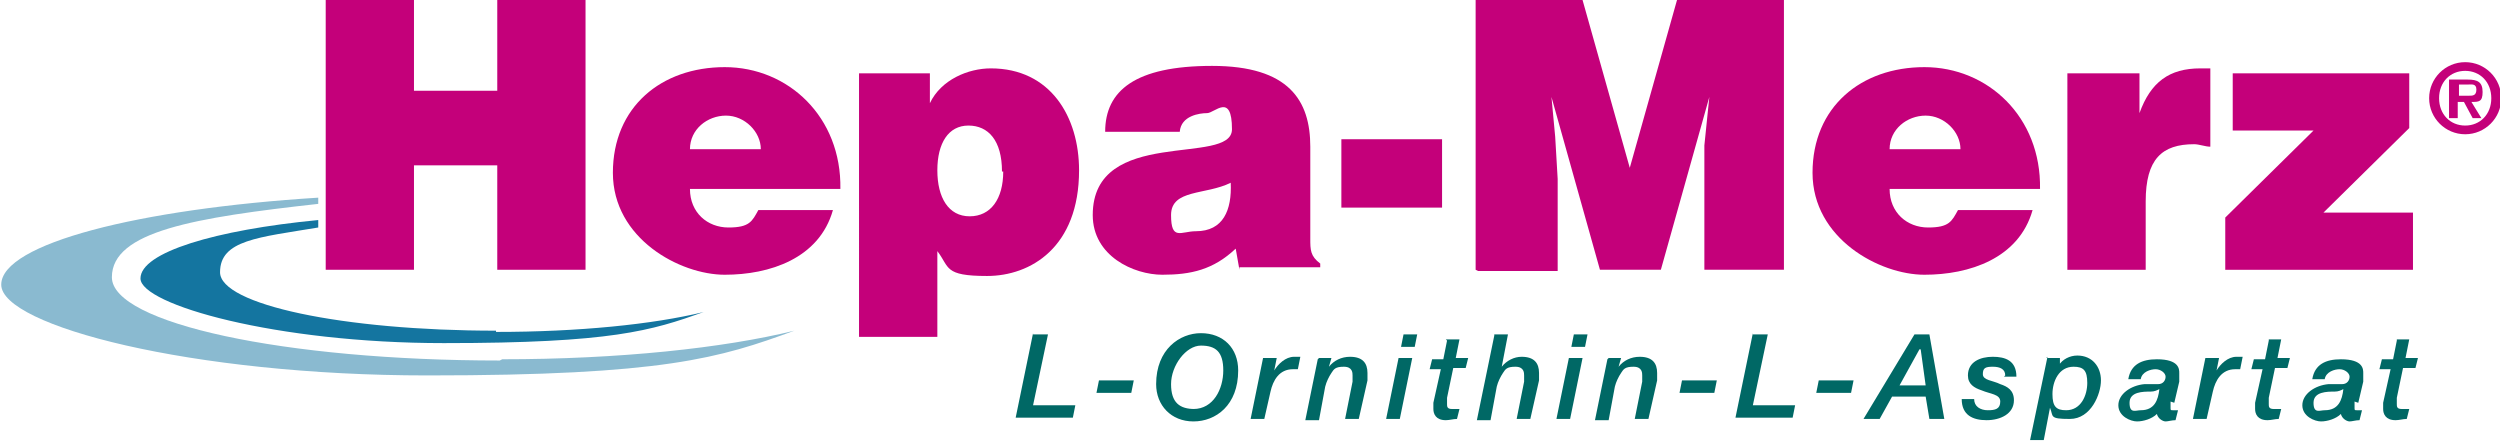
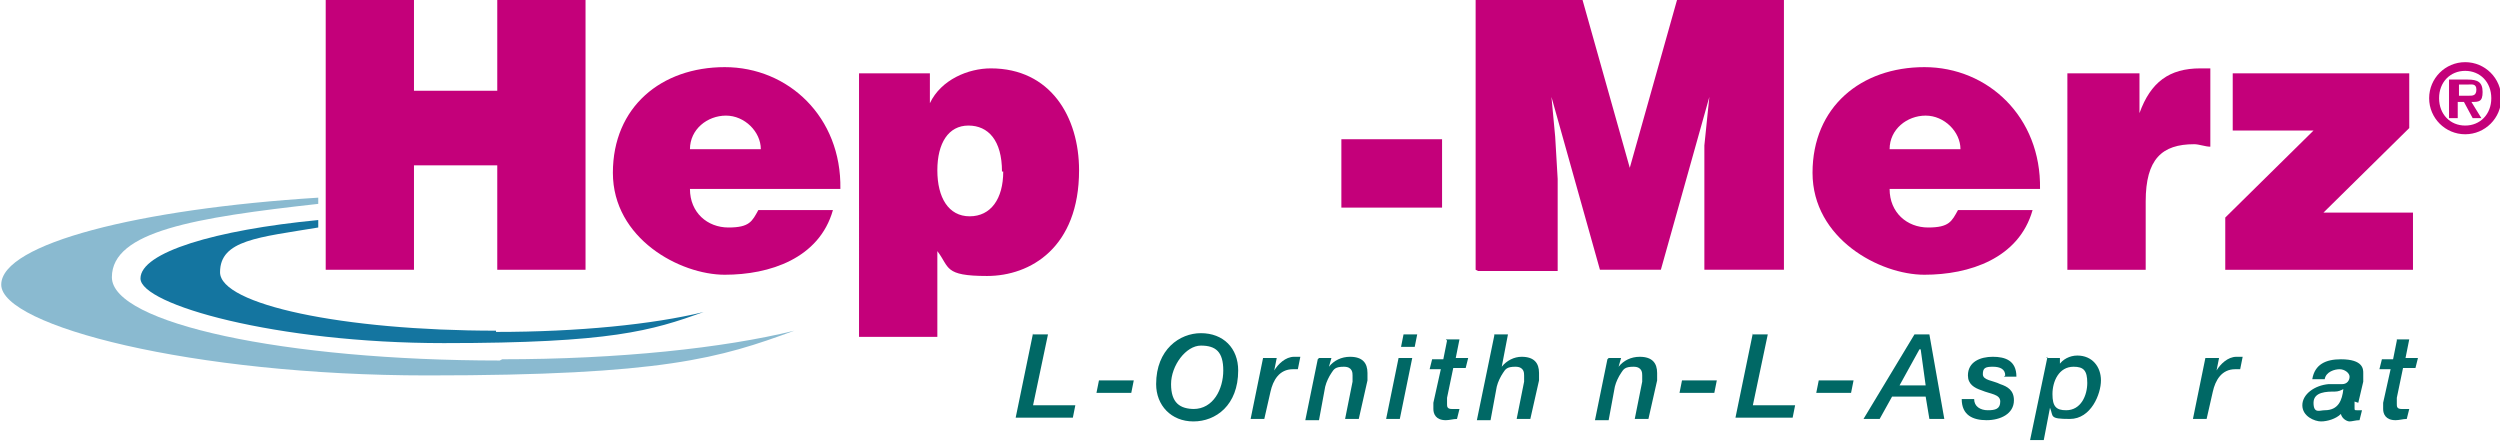
<svg xmlns="http://www.w3.org/2000/svg" version="1.1" viewBox="0 0 201.1 35.5">
  <defs>
    <style>
      .cls-1 {
        fill: #1475a0;
      }

      .cls-2 {
        fill: #006865;
      }

      .cls-3 {
        fill: #c4007a;
      }

      .cls-4 {
        fill: #8abad0;
      }
    </style>
  </defs>
  <g>
    <g id="LOGO">
      <path class="cls-4" d="M40.2,29c-17.3,0-31.2-3-31.2-6.7s6.7-4.8,16.6-5.9v-.5c-14.4.9-25.5,3.7-25.5,7s15.3,7.3,34.3,7.3,23.5-1.4,29.5-3.6c-5.7,1.4-14.1,2.3-23.5,2.3Z" />
      <path class="cls-1" d="M39.9,26.6c-12.3,0-22.2-2.1-22.2-4.7s3.1-2.8,7.9-3.6v-.6c-8.3.8-14.3,2.6-14.3,4.7s10.9,5.2,24.4,5.2,16.7-1,20.9-2.5c-4.1,1-10.1,1.6-16.7,1.6Z" />
      <path class="cls-3" d="M26.2,21.7V0h7.1v7.3h6.7V0h7.1v21.7h-7.1v-8.4h-6.7v8.4h-7.1Z" />
      <path class="cls-3" d="M55.5,15.2c0,1.9,1.4,3.1,3.1,3.1s1.9-.5,2.4-1.4h6c-1.1,3.9-5.1,5.2-8.7,5.2s-9-2.9-9-8.2,3.9-8.5,9-8.5,9.4,4,9.3,9.8h-12ZM61.2,12c0-1.4-1.3-2.7-2.8-2.7s-2.9,1.1-2.9,2.7h5.7Z" />
      <path class="cls-3" d="M74.8,5.9v2.4h0c.9-1.9,3.1-2.8,4.9-2.8,4.8,0,7.1,3.9,7.1,8.2,0,6.2-3.9,8.5-7.4,8.5s-3-.7-4-2v6.9h-6.3V5.9h5.6ZM80.6,13.8c0-2.5-1.1-3.7-2.7-3.7s-2.5,1.4-2.5,3.6.9,3.7,2.6,3.7,2.7-1.4,2.7-3.6Z" />
-       <path class="cls-3" d="M99.7,21.7l-.3-1.7c-1.8,1.7-3.6,2.1-5.9,2.1s-5.6-1.5-5.6-4.8c0-7.2,11.2-3.9,11.2-6.9s-1.4-1.3-2-1.3-2.1.2-2.2,1.5h-6c0-3.3,2.4-5.3,8.6-5.3s7.9,2.8,7.9,6.5v7.4c0,.9,0,1.4.8,2v.3h-6.5ZM99,14.7c-2,1-4.8.5-4.8,2.6s.8,1.3,2,1.3c2.2,0,2.9-1.7,2.8-3.9Z" />
      <path class="cls-3" d="M107.9,16.7v-5.5h8.1v5.5h-8.1Z" />
      <path class="cls-3" d="M118.7,21.7V0h8.6l3.8,13.5,3.8-13.5h8.6v21.7h-6.4v-10c0,0,.4-3.9.4-3.9h0l-3.9,13.9h-4.9l-3.9-13.9h0l.3,3.2.2,3.4v7.4h-6.4Z" />
      <path class="cls-3" d="M152,15.2c0,1.9,1.4,3.1,3.1,3.1s1.9-.5,2.4-1.4h6c-1.1,3.9-5.1,5.2-8.7,5.2s-9-2.9-9-8.2,3.9-8.5,9-8.5,9.4,4,9.3,9.8h-12ZM157.7,12c0-1.4-1.3-2.7-2.8-2.7s-2.9,1.1-2.9,2.7h5.7Z" />
      <path class="cls-3" d="M166.4,5.9h5.7v3.2h0c.9-2.5,2.4-3.6,4.9-3.6s.5,0,.8,0v6.3c-.4,0-.9-.2-1.3-.2-2.6,0-3.9,1.2-3.9,4.6v5.5h-6.3V5.9Z" />
      <path class="cls-3" d="M179,21.7v-4.2l7.1-7h-6.5v-4.6h14.2v4.4l-6.9,6.8h7.2v4.6h-15.2Z" />
      <path class="cls-3" d="M195.4,7.9c0-1.6,1.3-2.9,2.9-2.9s2.9,1.3,2.9,2.9-1.3,2.9-2.9,2.9-2.9-1.3-2.9-2.9ZM200.4,7.9c0-1.3-.9-2.2-2.1-2.2s-2.1.9-2.1,2.2.9,2.2,2.1,2.2,2.1-.9,2.1-2.2ZM199.7,9.5h-.8l-.7-1.3h-.5v1.3h-.7v-3.1h1.5c.8,0,1.2.2,1.2,1s-.3.8-.9.8l.8,1.3ZM198.6,7.7c.3,0,.6,0,.6-.5s-.4-.4-.7-.4h-.7v.9h.9Z" />
      <g>
        <path class="cls-2" d="M83.1,26.9h1.2l-1.2,5.7h3.4l-.2,1h-4.6l1.4-6.8Z" />
        <path class="cls-2" d="M88.4,30.6h2.8l-.2,1h-2.8l.2-1Z" />
        <path class="cls-2" d="M96.6,26.8c1.8,0,3,1.2,3,3,0,2.8-1.8,4.1-3.6,4.1s-3-1.3-3-3c0-2.8,1.9-4.1,3.6-4.1ZM96,32.9c1.6,0,2.4-1.6,2.4-3.1s-.6-2-1.8-2-2.4,1.6-2.4,3.1.7,2,1.9,2Z" />
        <path class="cls-2" d="M101.7,28.8h1l-.2,1h0c.3-.5.9-1.1,1.6-1.1s.3,0,.5,0l-.2,1c-.1,0-.3,0-.4,0-1.1,0-1.6.9-1.8,1.8l-.5,2.2h-1.1l1-4.9Z" />
        <path class="cls-2" d="M106.1,28.8h1l-.2.7h0c.4-.5,1-.8,1.7-.8,1,0,1.4.5,1.4,1.3s0,.4,0,.6l-.7,3.1h-1.1l.6-3c0-.2,0-.3,0-.5s0-.7-.7-.7-.8.2-1,.5c-.2.3-.4.7-.5,1.1l-.5,2.7h-1.1l1-4.9Z" />
        <path class="cls-2" d="M112.5,28.8h1.1l-1,4.9h-1.1l1-4.9ZM112.9,26.9h1.1l-.2,1h-1.1l.2-1Z" />
        <path class="cls-2" d="M116.3,27.3h1.1l-.3,1.5h1l-.2.8h-1l-.5,2.4c0,.2,0,.4,0,.5,0,.2,0,.4.4.4s.4,0,.6,0l-.2.8c-.3,0-.6.1-.9.1-.8,0-1-.5-1-.9s0-.5,0-.5l.6-2.7h-.9l.2-.8h.9l.3-1.5Z" />
        <path class="cls-2" d="M120.2,26.9h1.1l-.5,2.6h0c.4-.5,1-.8,1.6-.8,1,0,1.4.5,1.4,1.3s0,.4,0,.6l-.7,3.1h-1.1l.6-3c0-.2,0-.3,0-.5s0-.7-.7-.7-.8.2-1,.5c-.2.3-.4.7-.5,1.1l-.5,2.7h-1.1l1.4-6.8Z" />
-         <path class="cls-2" d="M126.2,28.8h1.1l-1,4.9h-1.1l1-4.9ZM126.6,26.9h1.1l-.2,1h-1.1l.2-1Z" />
        <path class="cls-2" d="M129.4,28.8h1l-.2.7h0c.4-.5,1-.8,1.7-.8,1,0,1.4.5,1.4,1.3s0,.4,0,.6l-.7,3.1h-1.1l.6-3c0-.2,0-.3,0-.5s0-.7-.7-.7-.8.2-1,.5c-.2.3-.4.7-.5,1.1l-.5,2.7h-1.1l1-4.9Z" />
        <path class="cls-2" d="M135.3,30.6h2.8l-.2,1h-2.8l.2-1Z" />
        <path class="cls-2" d="M141,26.9h1.2l-1.2,5.7h3.4l-.2,1h-4.6l1.4-6.8Z" />
        <path class="cls-2" d="M146.3,30.6h2.8l-.2,1h-2.8l.2-1Z" />
        <path class="cls-2" d="M154,26.9h1.2l1.2,6.8h-1.2l-.3-1.8h-2.7l-1,1.8h-1.3l4.1-6.8ZM154.4,28.1h0l-1.6,2.9h2.1l-.4-2.9Z" />
        <path class="cls-2" d="M161.3,30.2c0-.5-.4-.7-1-.7s-.8.1-.8.6.8.5,1.4.8c.6.2,1.1.5,1.1,1.3,0,1.1-1.1,1.6-2.2,1.6s-2-.4-2-1.7h1c0,.6.5.9,1.1.9s1-.1,1-.7-.8-.6-1.5-.9c-.6-.2-1.1-.5-1.1-1.2,0-1.1,1-1.5,2-1.5s1.9.3,1.9,1.6h-1Z" />
        <path class="cls-2" d="M164.6,28.8h1.1v.6c-.1,0-.1,0-.1,0,.3-.5.9-.8,1.5-.8,1.2,0,1.9.9,1.9,2s-.8,3.1-2.5,3.1-1.3-.2-1.6-.9h0l-.5,2.6h-1.1l1.4-6.7ZM166.2,33c1.2,0,1.7-1.2,1.7-2.2s-.3-1.3-1.1-1.3c-1.2,0-1.7,1.2-1.7,2.2s.3,1.3,1.1,1.3Z" />
-         <path class="cls-2" d="M174.6,32.3c0,.2,0,.3,0,.5s0,.2.2.2.3,0,.4,0l-.2.8c-.3,0-.6.1-.8.1s-.6-.2-.7-.6c-.4.4-1.1.6-1.6.6s-1.5-.4-1.5-1.3,1-1.6,2.1-1.7c.4,0,.7,0,1.1,0,.4,0,.6-.3.6-.6s-.4-.6-.8-.6-1.1.2-1.2.8h-1c.2-1.2,1.1-1.6,2.3-1.6,1.8,0,1.8.8,1.8,1.1s0,.4,0,.7l-.4,1.7ZM172.2,33c1.1,0,1.4-.8,1.5-1.7h0c-.2.1-.4.2-.7.2-.6,0-1.7,0-1.7.9s.5.6.9.6Z" />
        <path class="cls-2" d="M177.5,28.8h1l-.2,1h0c.3-.5.9-1.1,1.6-1.1s.4,0,.5,0l-.2,1c-.1,0-.3,0-.4,0-1.1,0-1.6.9-1.8,1.8l-.5,2.2h-1.1l1-4.9Z" />
-         <path class="cls-2" d="M182.5,27.3h1l-.3,1.5h1l-.2.8h-1l-.5,2.4c0,.2,0,.4,0,.5,0,.2,0,.4.4.4s.4,0,.6,0l-.2.8c-.3,0-.6.1-.9.1-.8,0-1-.5-1-.9s0-.5,0-.5l.6-2.7h-.9l.2-.8h.9l.3-1.5Z" />
        <path class="cls-2" d="M189.4,32.3c0,.2,0,.3,0,.5s0,.2.2.2.3,0,.4,0l-.2.8c-.3,0-.6.1-.8.1s-.6-.2-.7-.6c-.4.4-1.1.6-1.6.6s-1.5-.4-1.5-1.3,1-1.6,2.1-1.7c.4,0,.7,0,1.1,0,.4,0,.6-.3.6-.6s-.4-.6-.8-.6-1.1.2-1.2.8h-1c.2-1.2,1.1-1.6,2.3-1.6,1.8,0,1.8.8,1.8,1.1s0,.4,0,.7l-.4,1.7ZM187,33c1.1,0,1.4-.8,1.5-1.7h0c-.2.1-.4.2-.7.2-.6,0-1.7,0-1.7.9s.5.6.9.6Z" />
        <path class="cls-2" d="M192.8,27.3h1l-.3,1.5h1l-.2.8h-1l-.5,2.4c0,.2,0,.4,0,.5,0,.2,0,.4.4.4s.4,0,.6,0l-.2.8c-.3,0-.6.1-.9.1-.8,0-1-.5-1-.9s0-.5,0-.5l.6-2.7h-.9l.2-.8h.9l.3-1.5Z" />
      </g>
    </g>
  </g>
</svg>